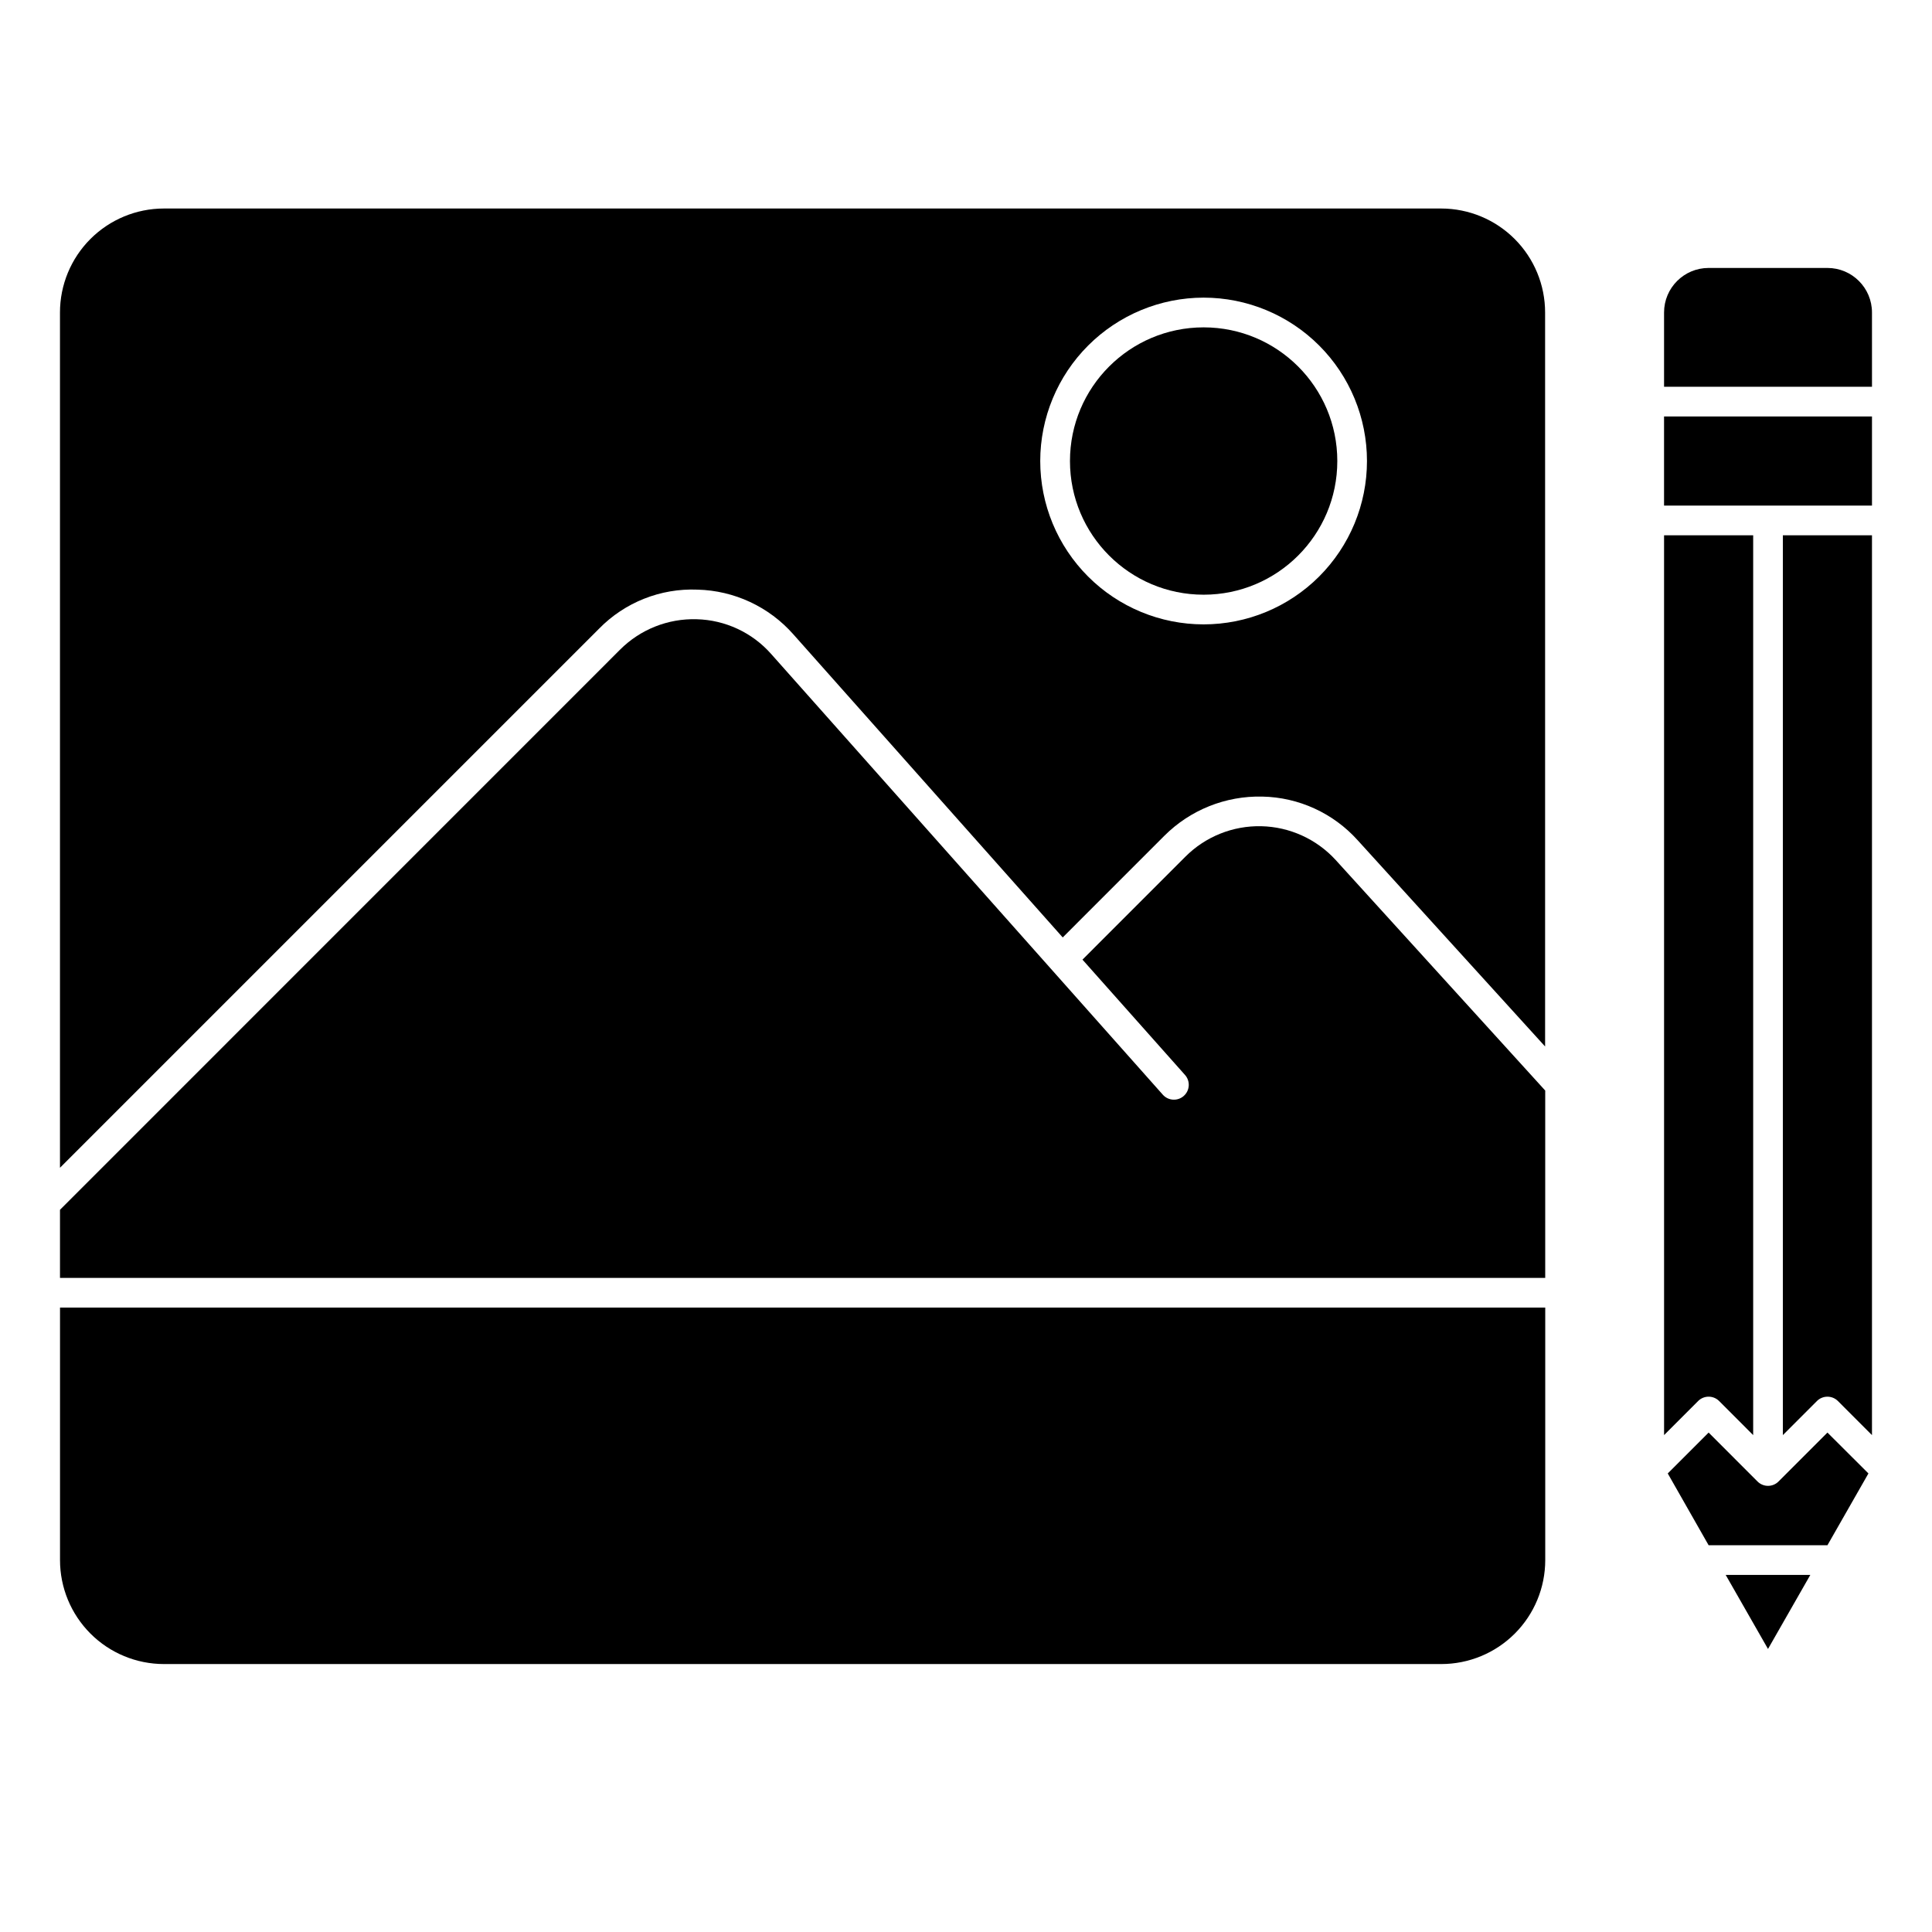
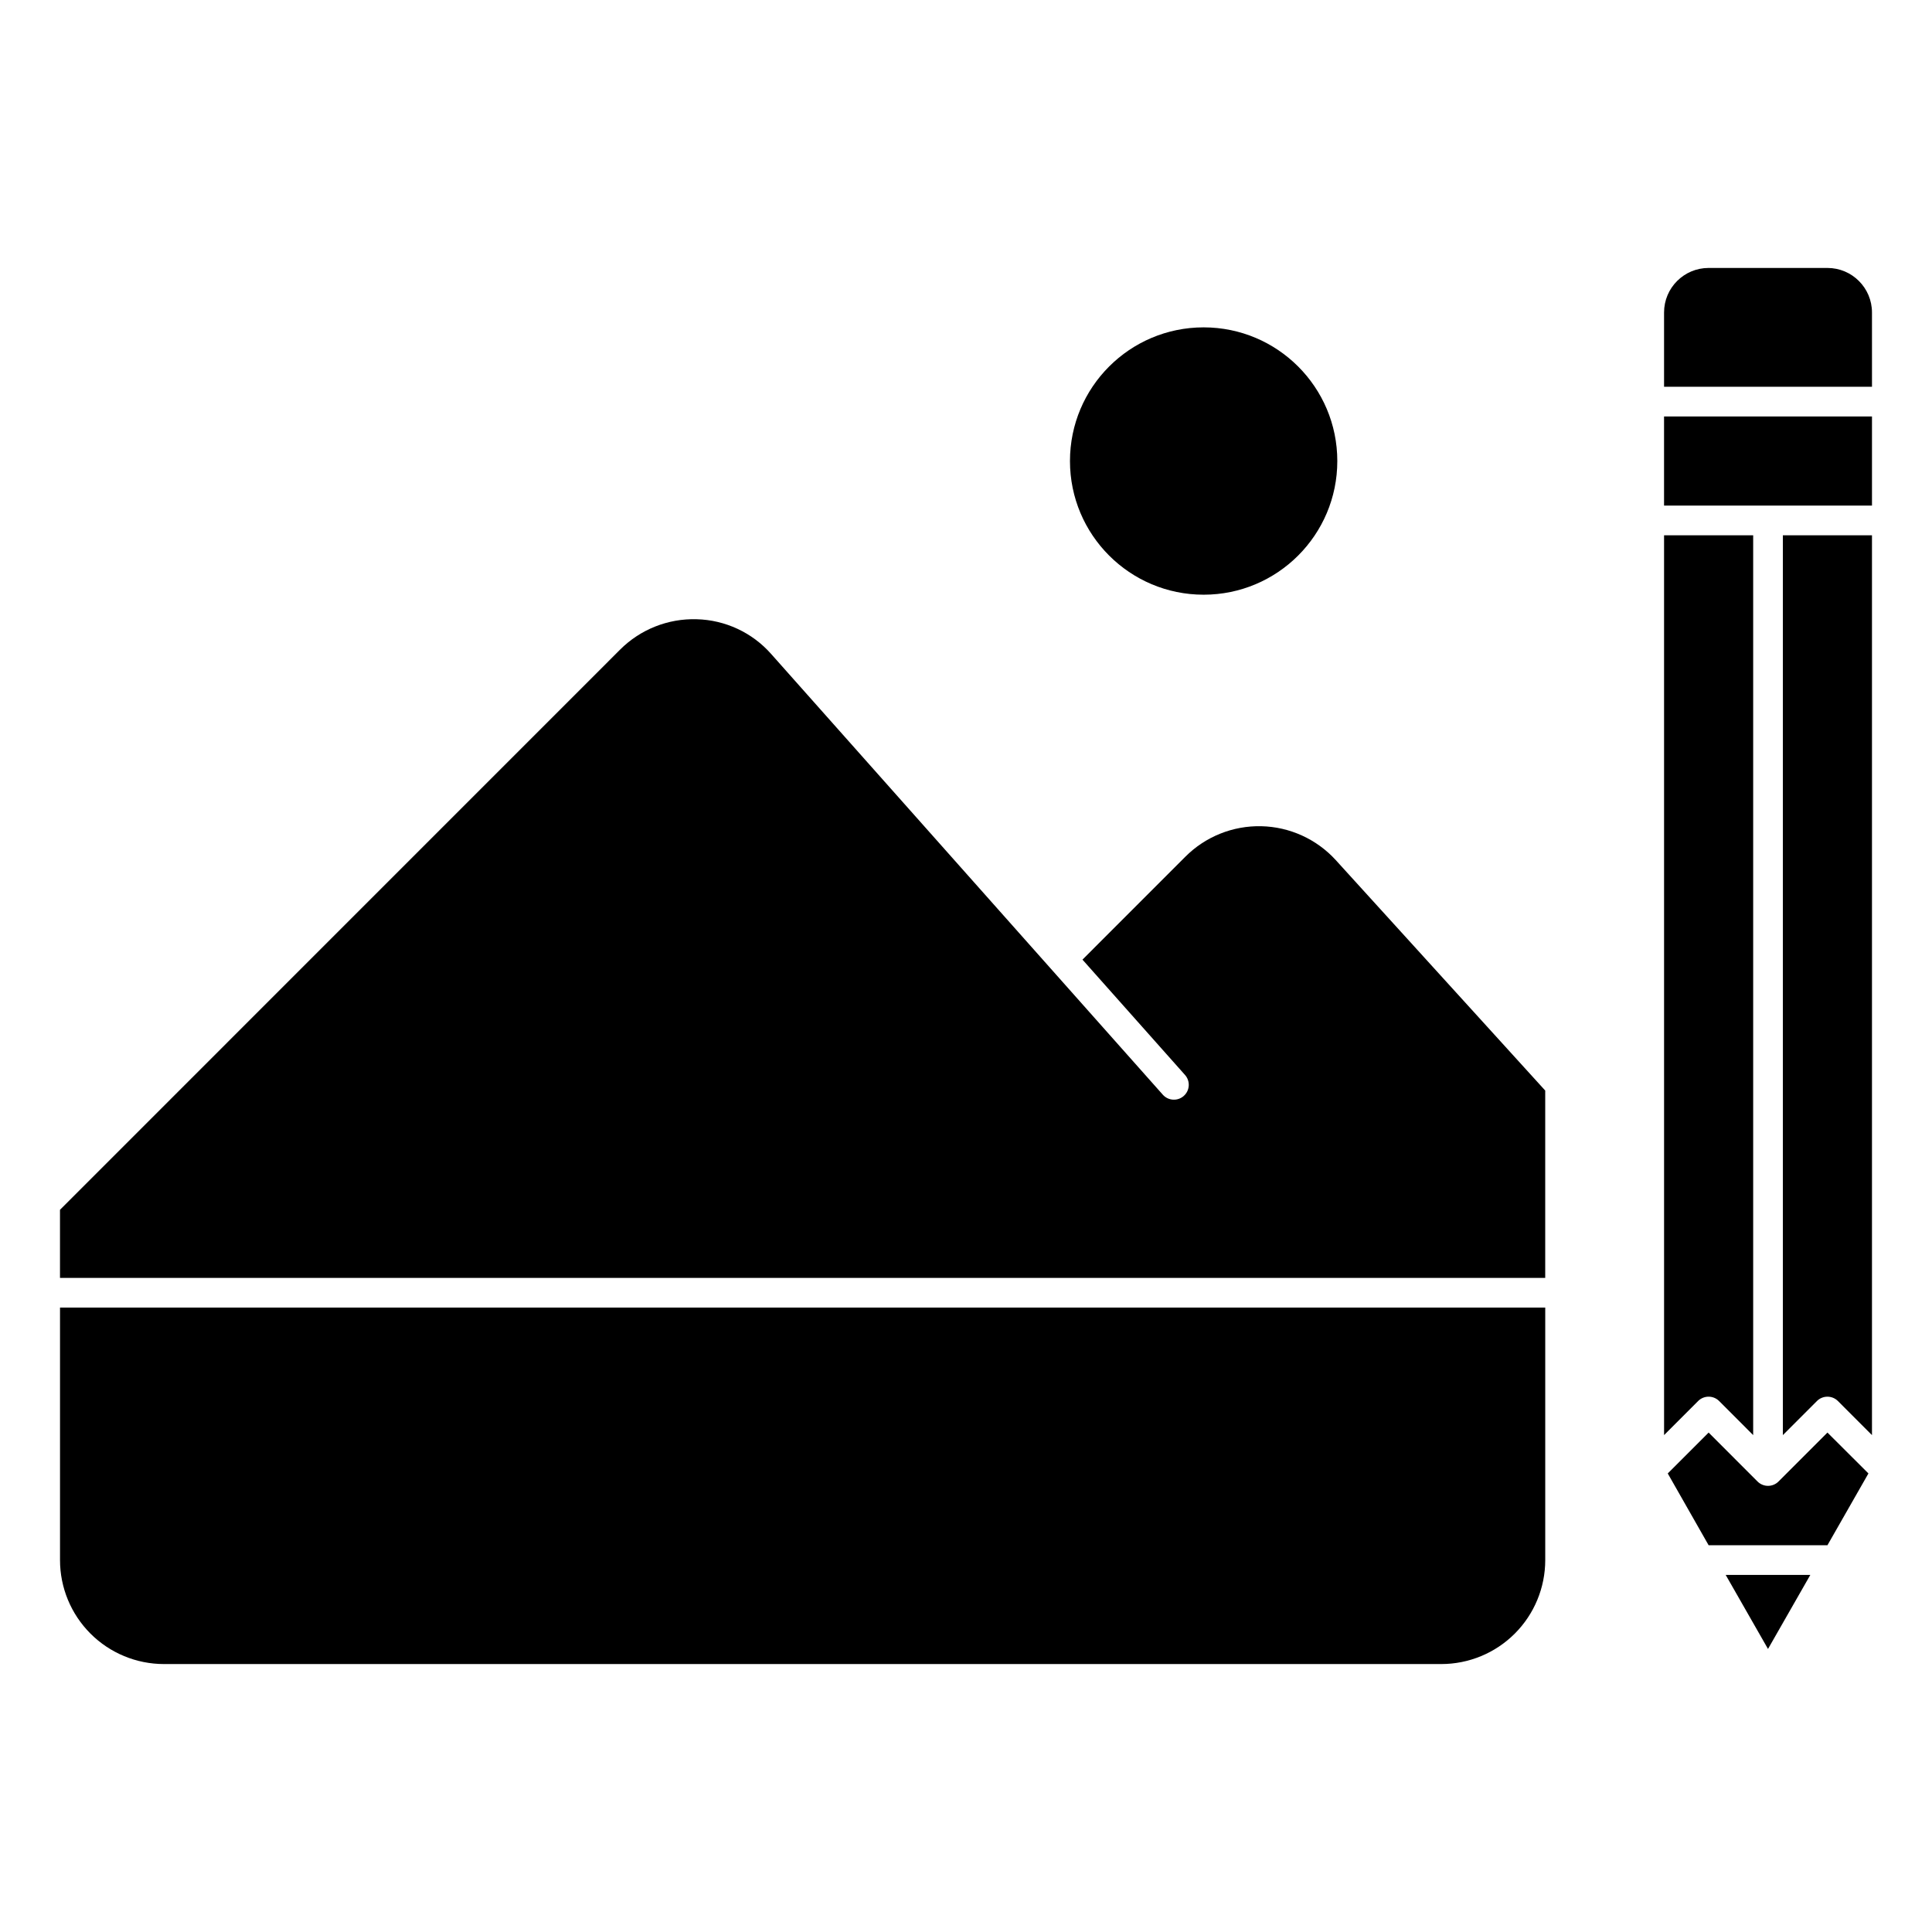
<svg xmlns="http://www.w3.org/2000/svg" fill="#000000" width="800px" height="800px" version="1.1" viewBox="144 144 512 512">
  <g>
-     <path d="m328.84 300.26c9.762 0.242 18.98 4.547 25.434 11.879l71.359 80.293 26.914-26.922c6.871-6.879 16.262-10.637 25.98-10.406 9.66 0.191 18.809 4.383 25.27 11.57l49.672 54.656v-194.52c0-7.301-2.898-14.305-8.059-19.469-5.16-5.168-12.16-8.074-19.465-8.082h-338.5c-7.305 0-14.316 2.902-19.48 8.07-5.168 5.168-8.07 12.176-8.07 19.48v226.66l142.85-142.85c6.836-6.992 16.32-10.758 26.09-10.359zm134.13-77.383c11.48 0 22.492 4.562 30.613 12.68 8.121 8.121 12.68 19.133 12.68 30.617 0 11.48-4.559 22.492-12.68 30.613-8.121 8.121-19.133 12.68-30.613 12.68-11.484 0-22.496-4.559-30.617-12.68-8.121-8.121-12.68-19.133-12.68-30.613 0.012-11.48 4.578-22.484 12.695-30.602 8.117-8.117 19.121-12.684 30.602-12.695z" />
    <path d="m553.5 433.01-55.496-61.062-0.004-0.004c-5.074-5.57-12.215-8.82-19.75-8.988-7.539-0.168-14.816 2.758-20.137 8.102l-27.246 27.254 27.176 30.566c1.441 1.625 1.297 4.113-0.332 5.555-1.625 1.445-4.113 1.297-5.555-0.328l-103.76-116.76c-5.019-5.703-12.191-9.051-19.785-9.242-7.586-0.223-14.93 2.699-20.293 8.066l-148.42 148.44v18.051h393.6z" />
    <path d="m498.4 266.18c0 19.562-15.859 35.422-35.422 35.422-19.566 0-35.426-15.859-35.426-35.422 0-19.566 15.859-35.426 35.426-35.426 19.562 0 35.422 15.859 35.422 35.426" />
    <path d="m525.95 584.99c7.309 0 14.316-2.902 19.484-8.07 5.168-5.168 8.07-12.176 8.07-19.484v-66.91h-393.6v66.91c0 7.309 2.902 14.316 8.07 19.484 5.164 5.168 12.176 8.07 19.48 8.07z" />
    <path d="m628.29 215.01h-31.488c-6.523 0-11.809 5.285-11.809 11.805v19.68h55.105l-0.004-19.68c0-6.519-5.285-11.805-11.805-11.805z" />
    <path d="m584.99 254.37h55.105v23.617h-55.105z" />
    <path d="m615.33 536.61c-0.738 0.742-1.738 1.156-2.785 1.156s-2.047-0.414-2.785-1.156l-12.957-12.965-10.832 10.832 10.832 19.027h31.488l10.863-19.027-10.863-10.832z" />
    <path d="m616.48 524.32 9.02-9.027c0.738-0.742 1.742-1.156 2.789-1.156 1.043 0 2.047 0.414 2.785 1.156l9.02 9.027v-238.46h-23.617z" />
    <path d="m612.54 580.99 11.211-19.617h-22.422z" />
    <path d="m599.59 515.29 9.02 9.027v-238.46h-23.617l0.004 238.46 9.02-9.027c0.738-0.742 1.742-1.156 2.789-1.156 1.043 0 2.047 0.414 2.785 1.156z" />
  </g>
</svg>